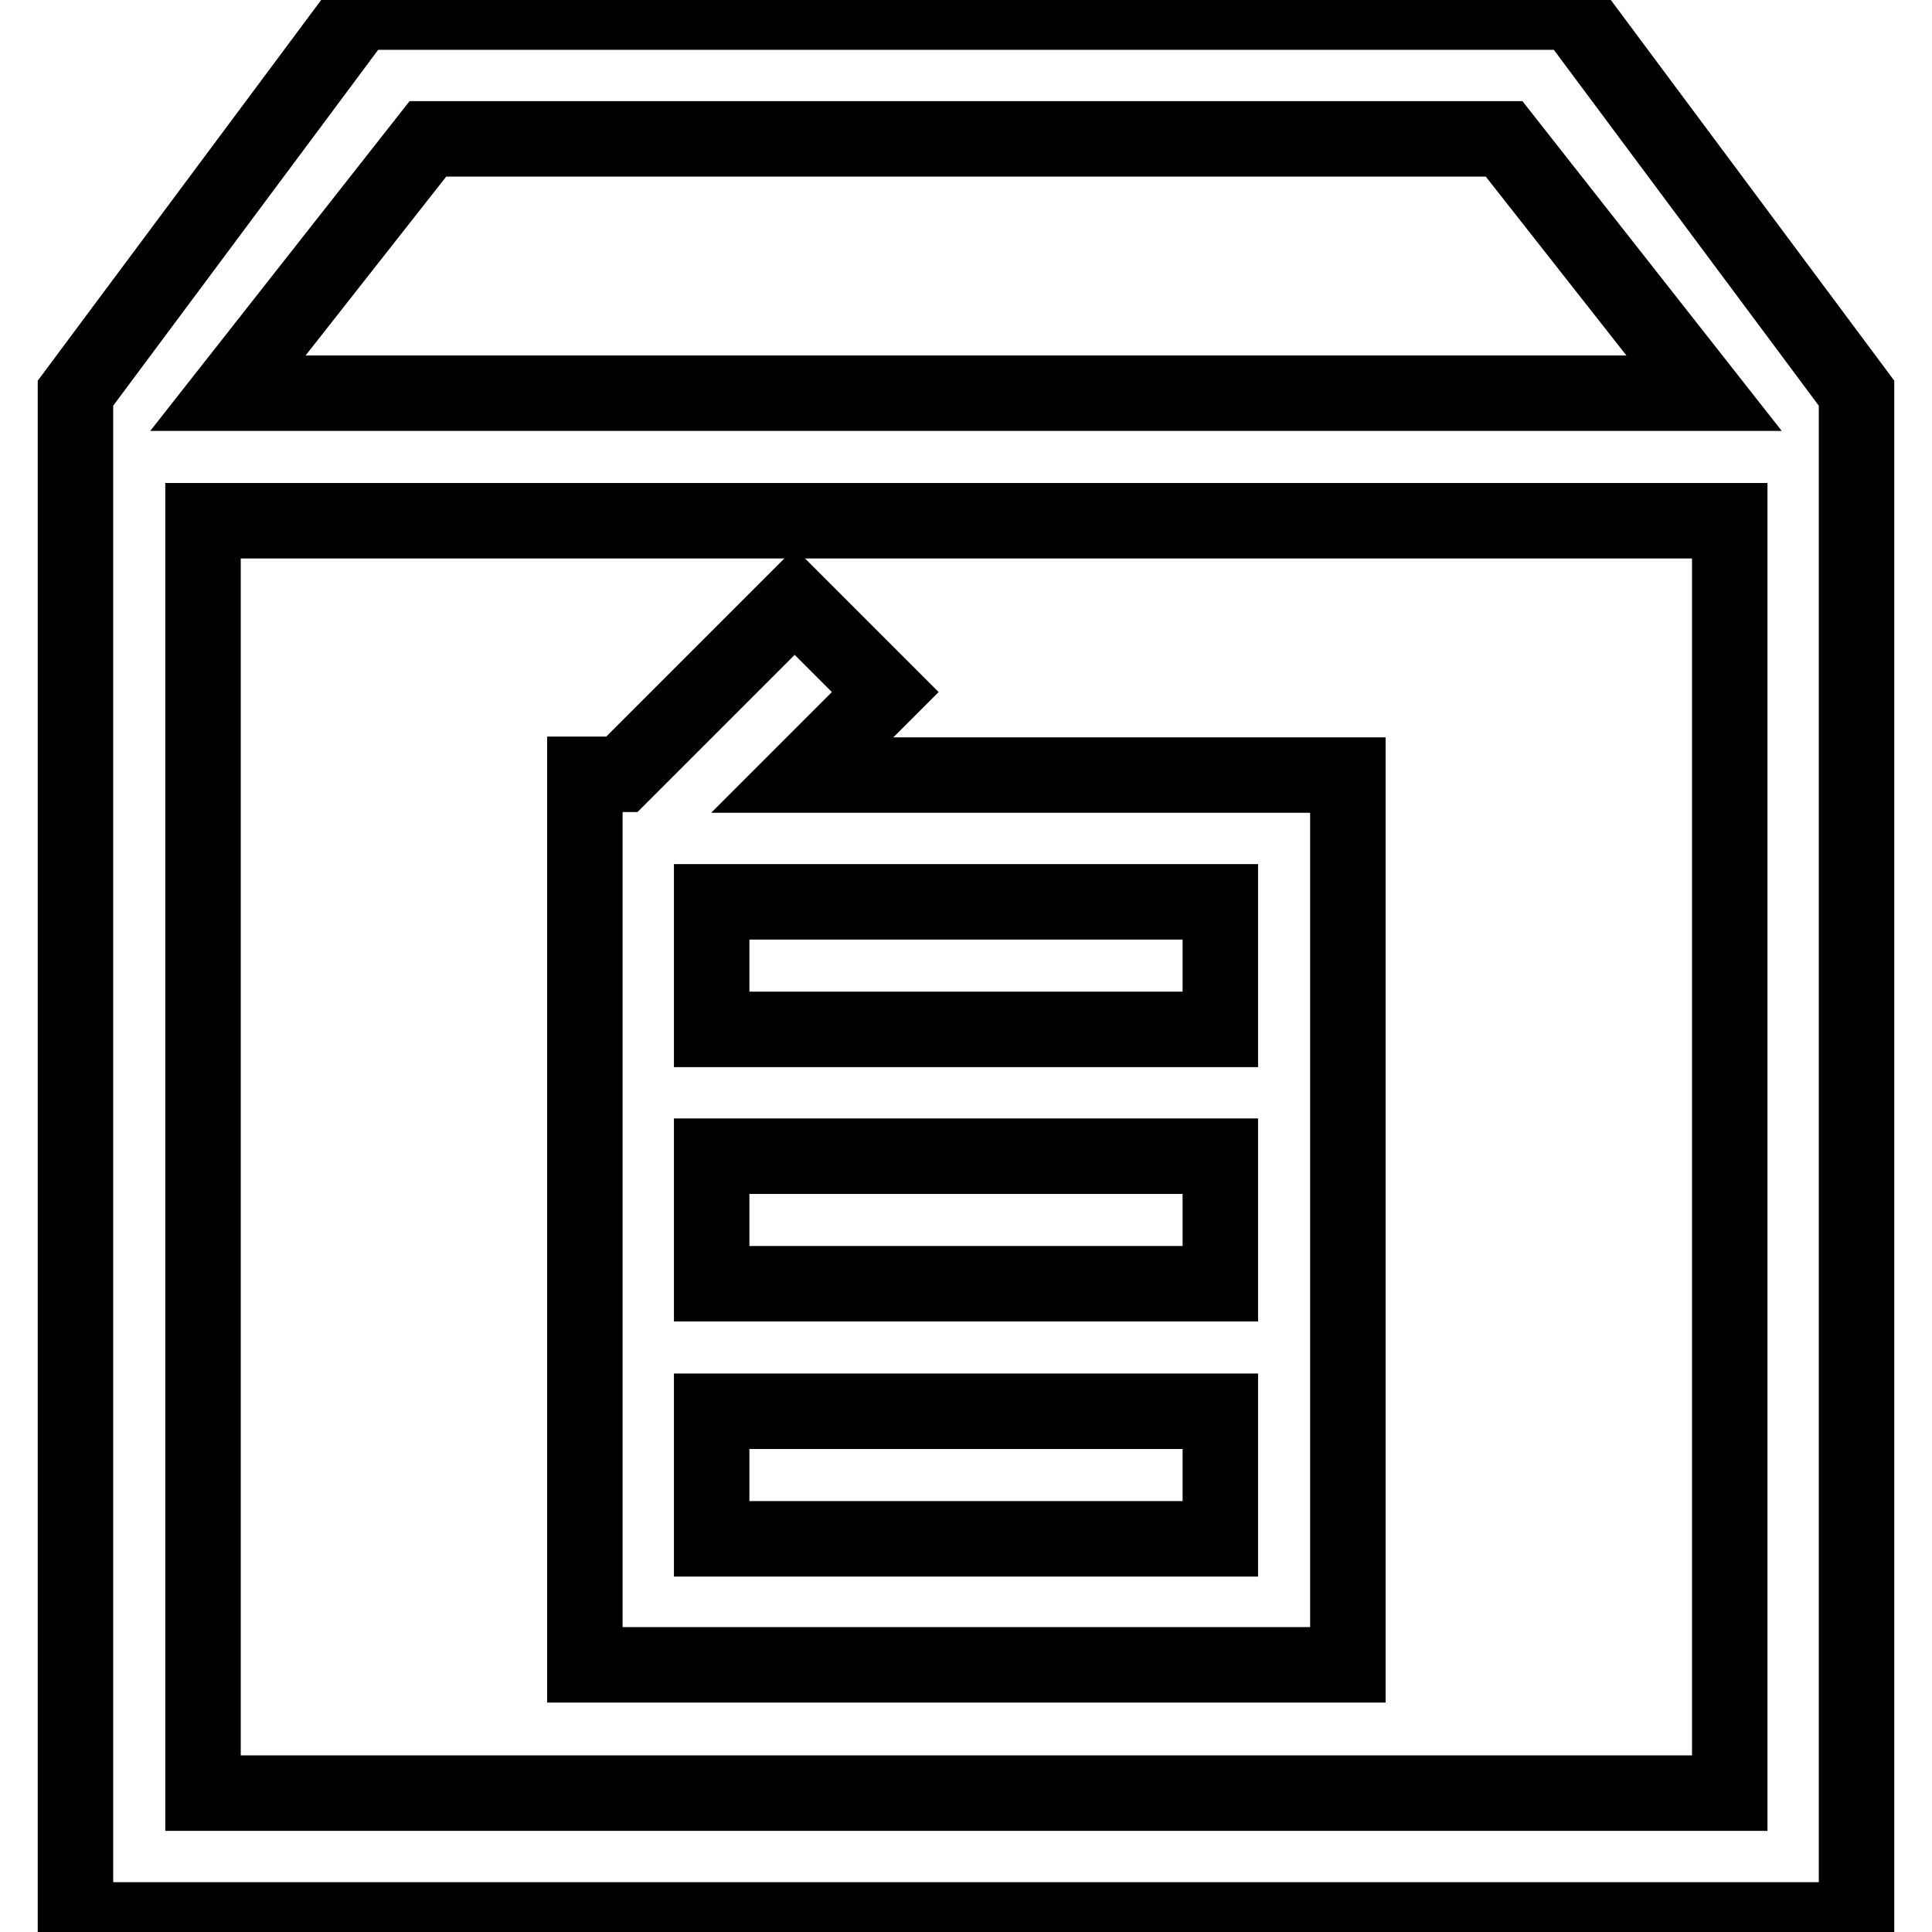
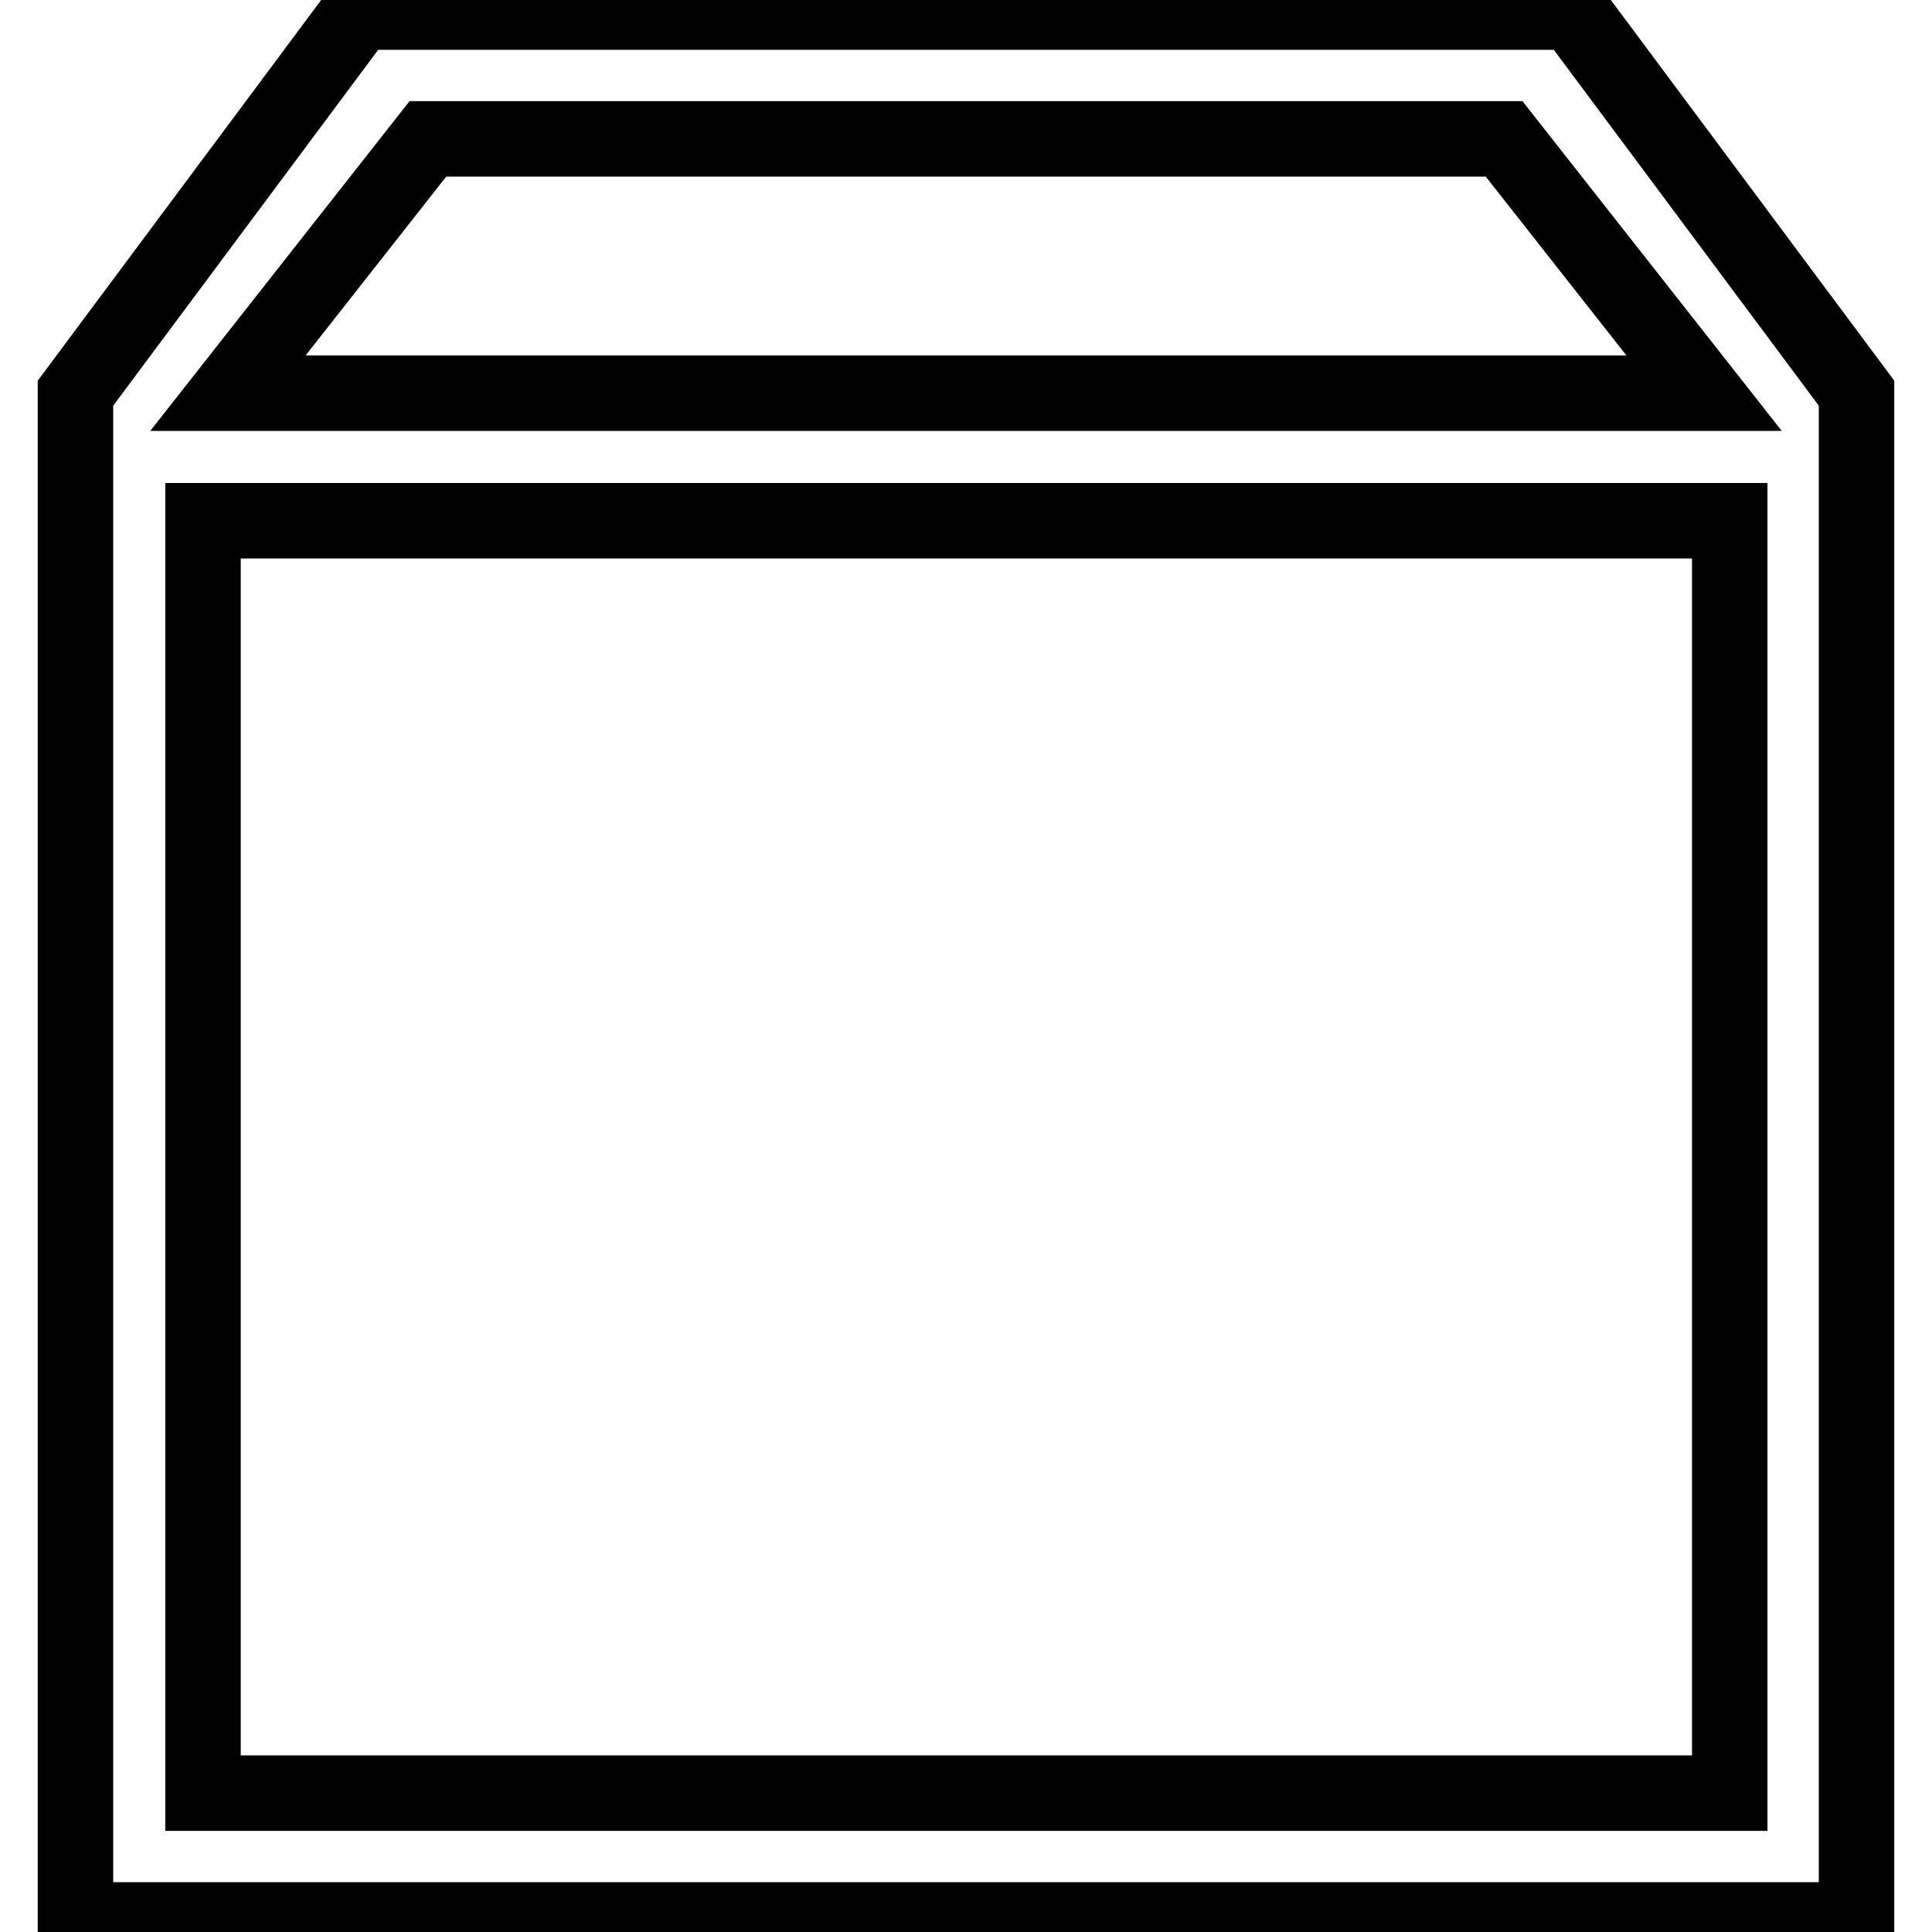
<svg xmlns="http://www.w3.org/2000/svg" version="1.1" x="0px" y="0px" viewBox="0 0 256 256" enable-background="new 0 0 256 256" xml:space="preserve">
  <g>
    <path stroke-width="10" fill-opacity="0" stroke="#000000" d="M208.4,1.6H47.6L10,52.1v202.3h236V52.1L208.4,1.6z M56.7,18.4h142.6l26.5,33.7H30.2L56.7,18.4z  M229.1,237.6H26.9V69h202.3V237.6z" />
-     <path stroke-width="10" fill-opacity="0" stroke="#000000" d="M178.6,102.7h-72.3l11-11l-12-12l-22.9,22.9h-4.9v118h101.1V102.7z M161.7,203.9H94.3V187h67.4V203.9z  M161.7,170.1H94.3v-16.9h67.4V170.1z M161.7,136.4H94.3v-16.9h67.4V136.4z" />
  </g>
</svg>